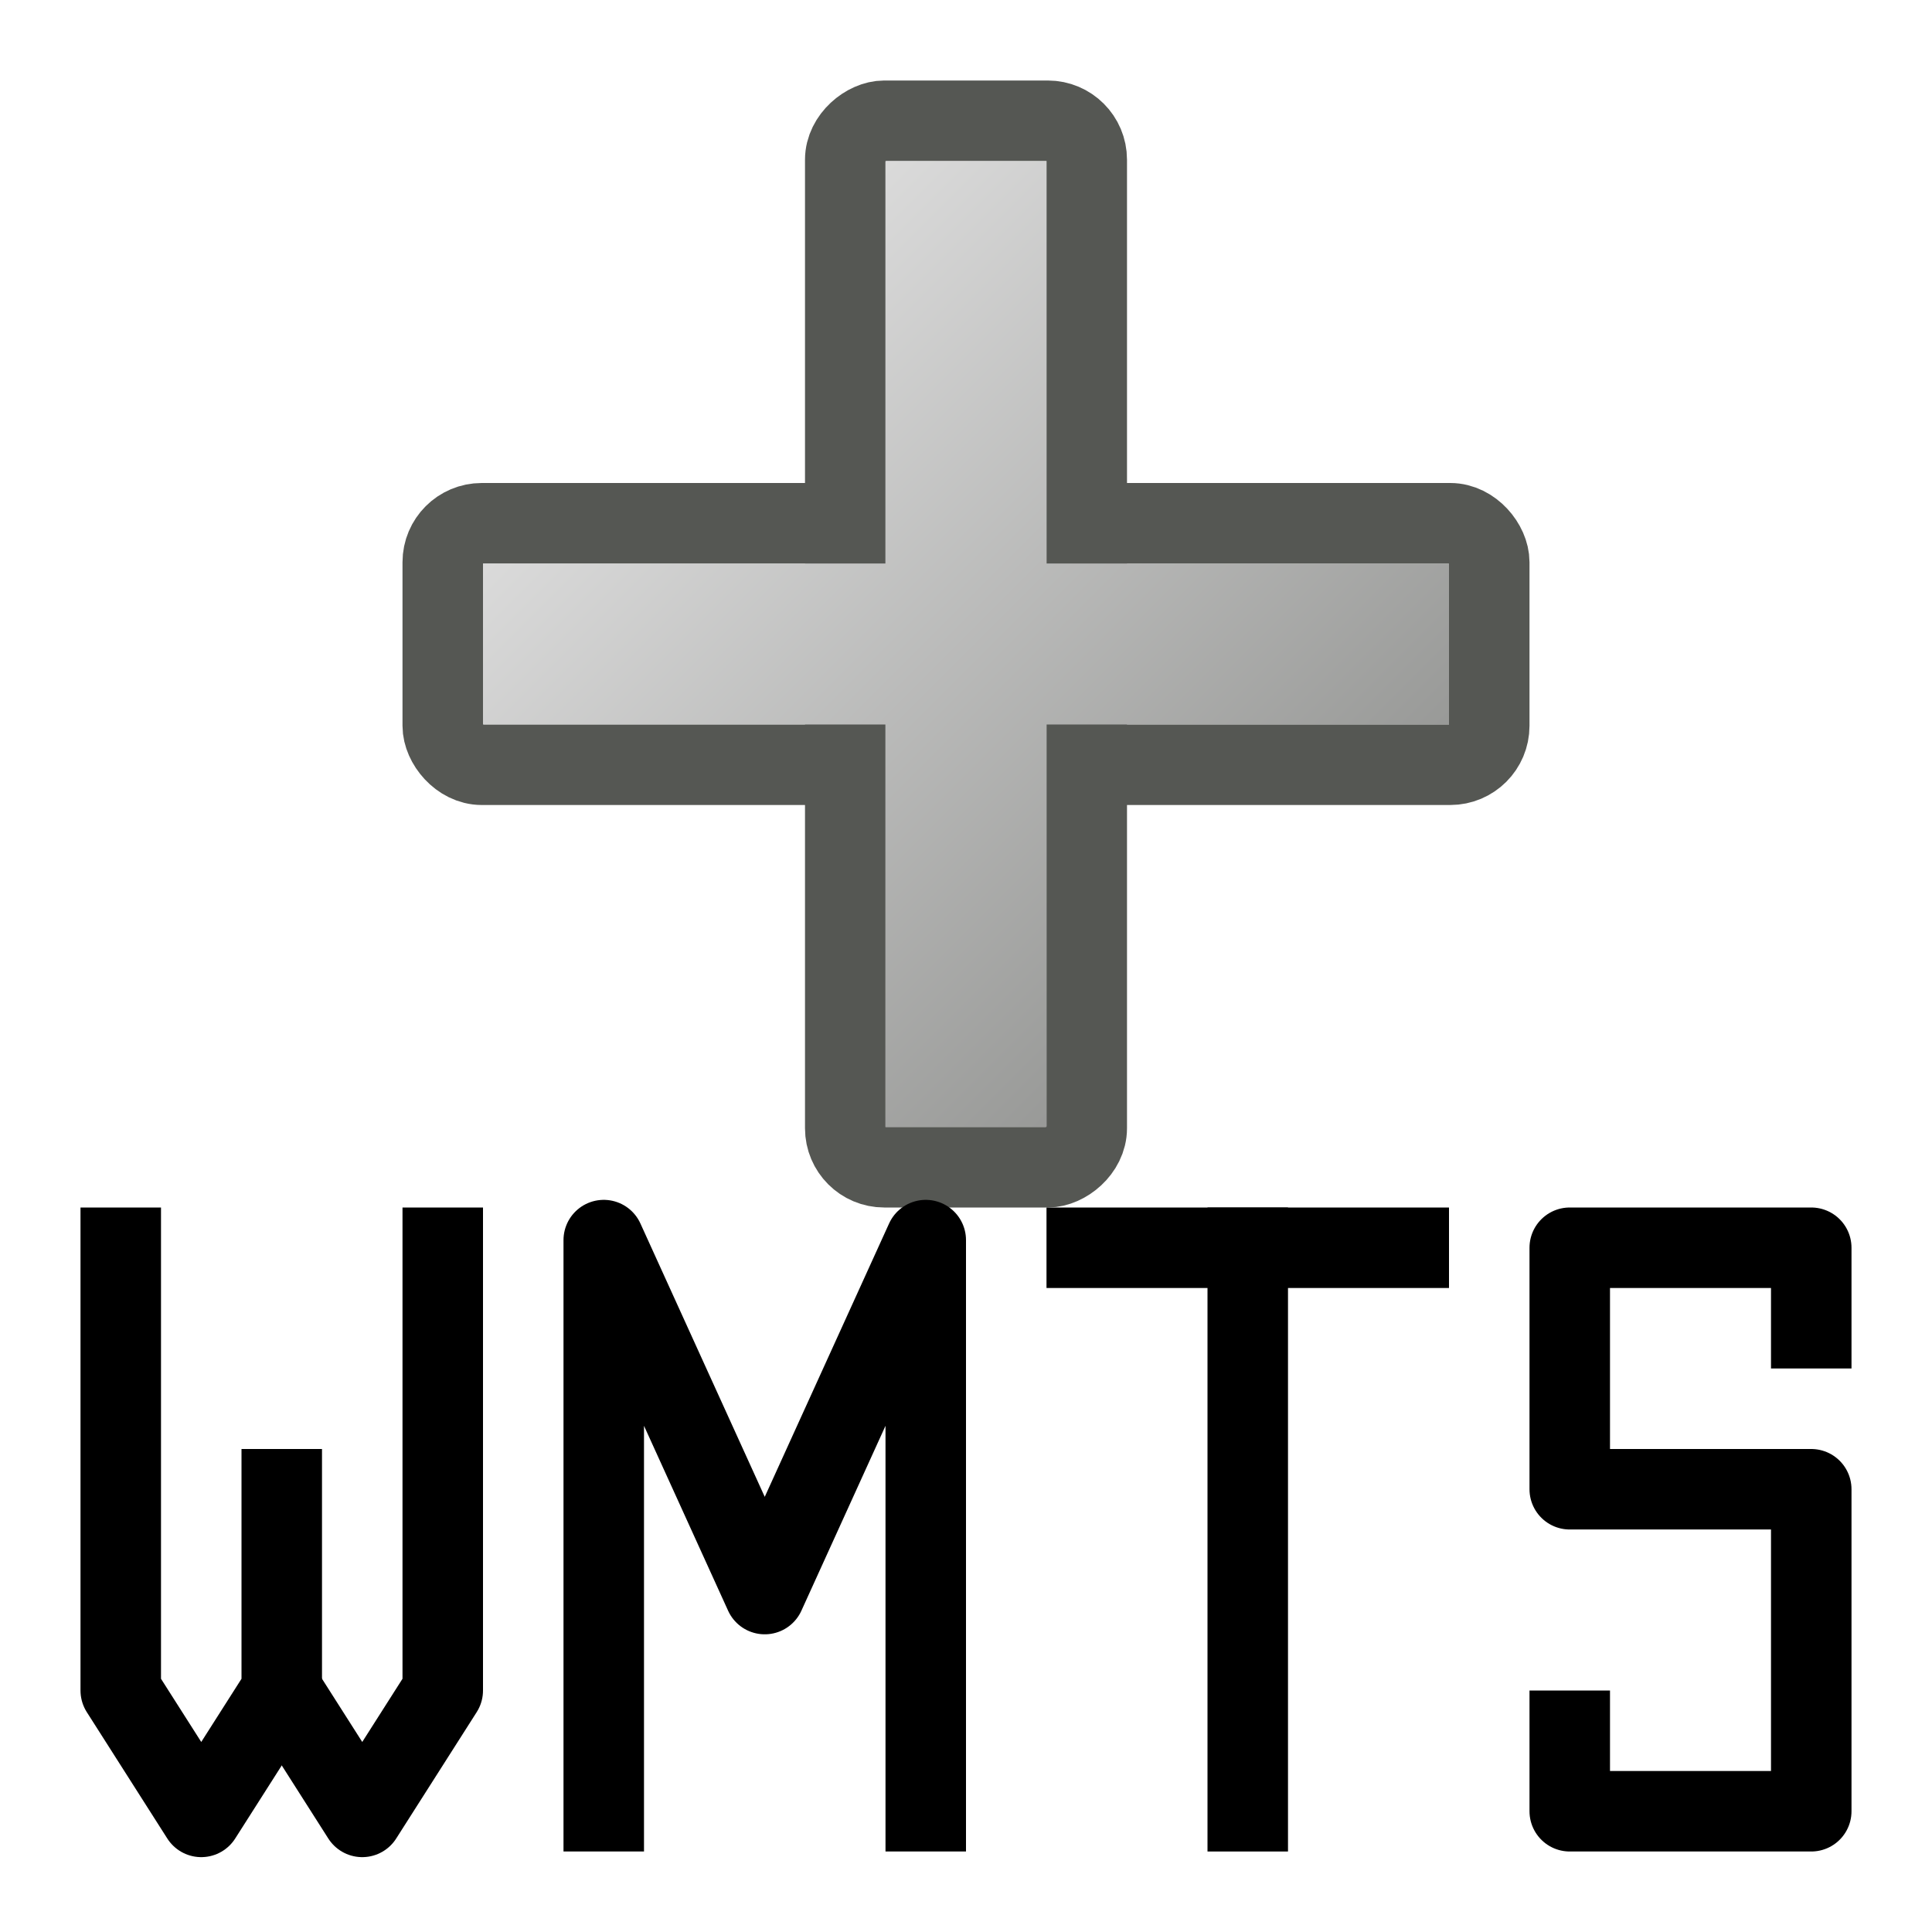
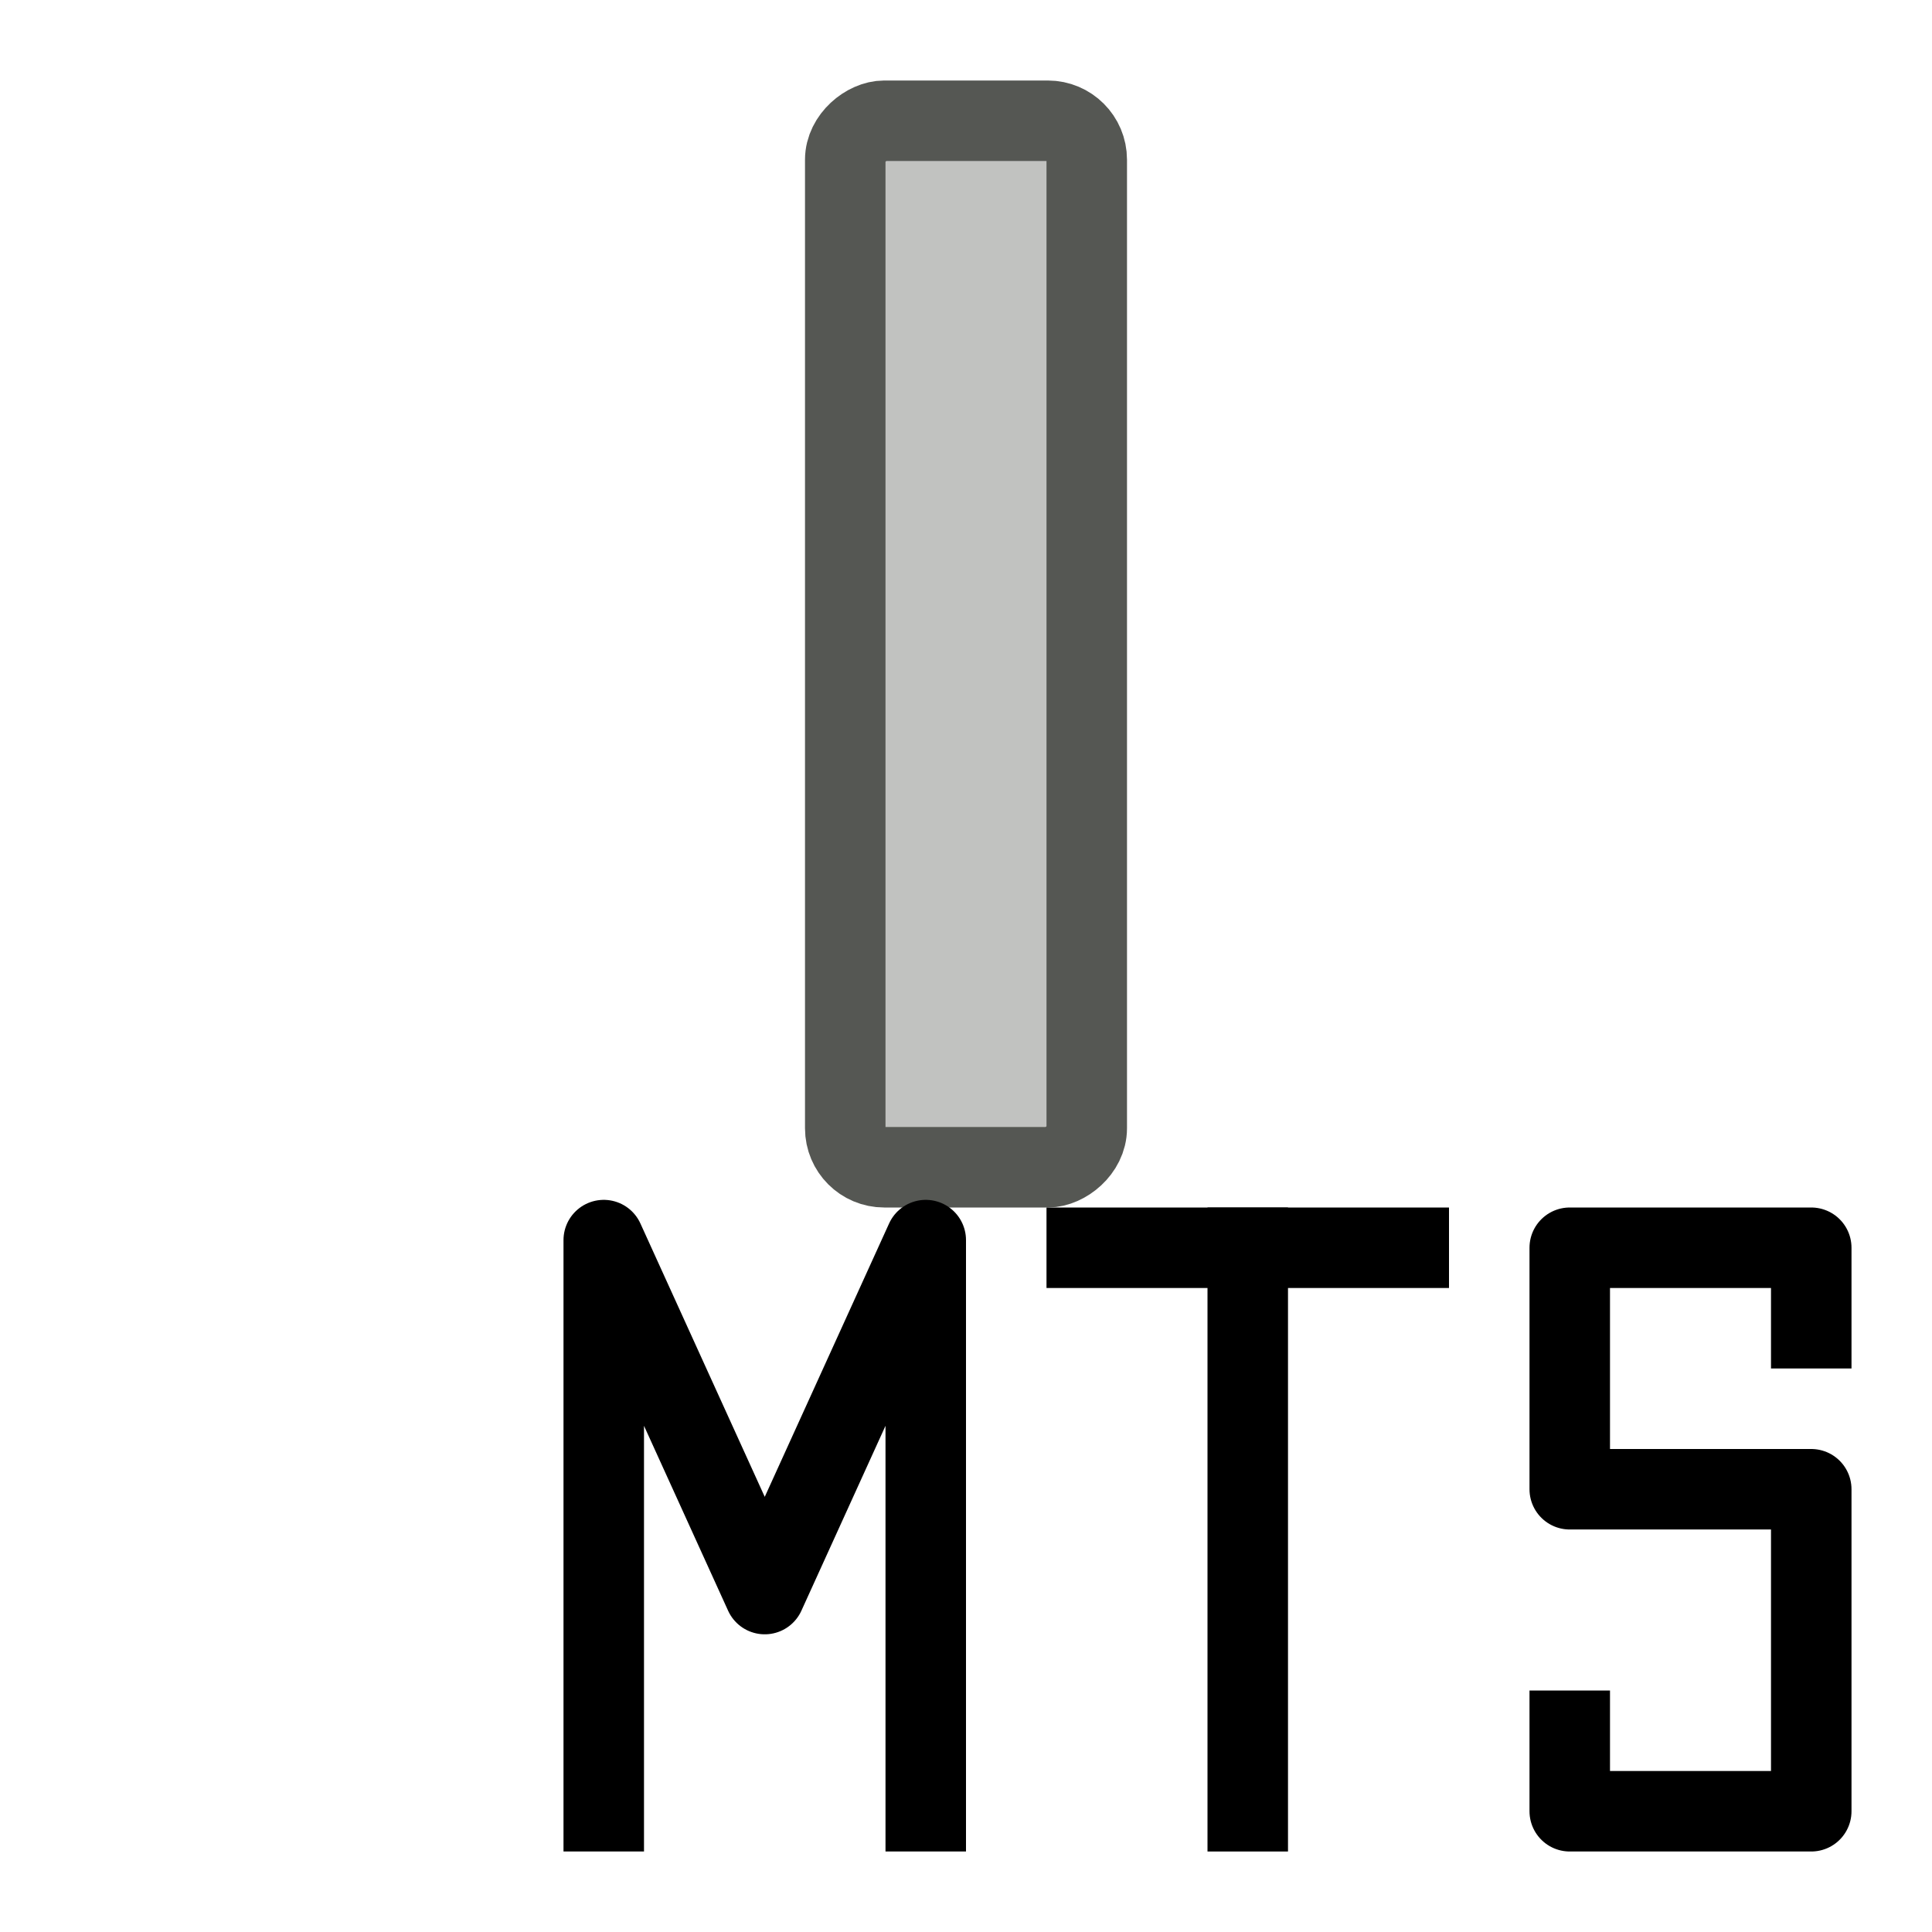
<svg xmlns="http://www.w3.org/2000/svg" xmlns:ns1="http://www.inkscape.org/namespaces/inkscape" xmlns:ns2="http://sodipodi.sourceforge.net/DTD/sodipodi-0.dtd" xmlns:xlink="http://www.w3.org/1999/xlink" width="24" height="24" viewBox="0 0 24 24" id="svg2" version="1.1" ns1:version="1.0 (4035a4fb49, 2020-05-01)" ns2:docname="WMTS22.svg">
  <defs id="defs4">
    <linearGradient gradientTransform="translate(4)" gradientUnits="userSpaceOnUse" y2="1049.362" x2="12" y1="1041.362" x1="4" id="linearGradient868" xlink:href="#linearGradient866" ns1:collect="always" />
    <linearGradient id="linearGradient866" ns1:collect="always">
      <stop id="stop862" offset="0" style="stop-color:#dfdfdf;stop-opacity:1" />
      <stop id="stop864" offset="1" style="stop-color:#949593;stop-opacity:1" />
    </linearGradient>
  </defs>
  <ns2:namedview id="base" pagecolor="#000000" bordercolor="#666666" borderopacity="1.0" ns1:pageopacity="0.0" ns1:pageshadow="2" ns1:zoom="22.627417" ns1:cx="12.994724" ns1:cy="9.7556924" ns1:document-units="px" ns1:current-layer="layer1" showgrid="true" units="px" ns1:window-width="1680" ns1:window-height="987" ns1:window-x="-8" ns1:window-y="-8" ns1:window-maximized="1" viewbox-height="16" ns1:document-rotation="0">
    <ns1:grid type="xygrid" id="grid4136" originx="0" originy="0" spacingx="1" spacingy="1" />
  </ns2:namedview>
  <g ns1:label="Layer 1" ns1:groupmode="layer" id="layer1" transform="translate(0,-1037.362)">
-     <rect ry="0.484" y="1043.862" x="5.5" height="3" width="13" id="rect833" style="opacity:1;fill:#c1c2c0;fill-opacity:1;fill-rule:nonzero;stroke:#555753;stroke-width:1;stroke-linecap:round;stroke-linejoin:round;stroke-miterlimit:4;stroke-dasharray:none;stroke-dashoffset:0.84;stroke-opacity:1;paint-order:normal" />
    <rect transform="rotate(-90)" ry="0.484" y="10.5" x="-1051.862" height="3" width="13" id="rect833-5" style="opacity:1;fill:#c1c2c0;fill-opacity:1;fill-rule:nonzero;stroke:#555753;stroke-width:1;stroke-linecap:round;stroke-linejoin:round;stroke-miterlimit:4;stroke-dasharray:none;stroke-dashoffset:0.84;stroke-opacity:1;paint-order:normal" />
-     <path ns1:connector-curvature="0" id="path852" d="M 6,1044.362 H 11 v -5 h 2 v 5 h 5 v 2 h -5 v 5 h -2 v -5 H 6 Z" style="fill:url(#linearGradient868);fill-opacity:1;stroke:none;stroke-width:1px;stroke-linecap:butt;stroke-linejoin:miter;stroke-opacity:1" />
-     <path style="fill:none;stroke:#000000;stroke-width:1px;stroke-linecap:butt;stroke-linejoin:round;stroke-opacity:1" d="m 1.5,1052.362 v 6 l 1,1.57 1,-1.57 v -3 0 0" id="path877" ns2:nodetypes="ccccccc" />
-     <path style="fill:none;stroke:#000000;stroke-width:1px;stroke-linecap:butt;stroke-linejoin:round;stroke-opacity:1" d="m 5.5,1052.362 v 6 l -1,1.57 -1,-1.57" id="path890" ns2:nodetypes="cccc" />
    <path style="fill:none;stroke:#000000;stroke-width:1px;stroke-linecap:butt;stroke-linejoin:round;stroke-opacity:1" d="m 7.5,1060.362 v -7.595 l 2,4.397 2,-4.397 v 7.595" id="path894" ns2:nodetypes="ccccc" />
    <path style="fill:none;stroke:#000000;stroke-width:1px;stroke-linecap:butt;stroke-linejoin:miter;stroke-opacity:1" d="m 15.5,1060.362 v -8" id="path896" />
    <path style="fill:none;stroke:#000000;stroke-width:1px;stroke-linecap:butt;stroke-linejoin:round;stroke-opacity:1" d="m 13,1052.862 h 5" id="path898" />
    <path style="fill:none;stroke:#000000;stroke-width:1px;stroke-linecap:butt;stroke-linejoin:round;stroke-opacity:1" d="m 22.5,1054.362 v -1.5 h -3 v 3 h 3 v 4 h -3 v -1.5" id="path900" ns2:nodetypes="cccccccc" />
  </g>
</svg>